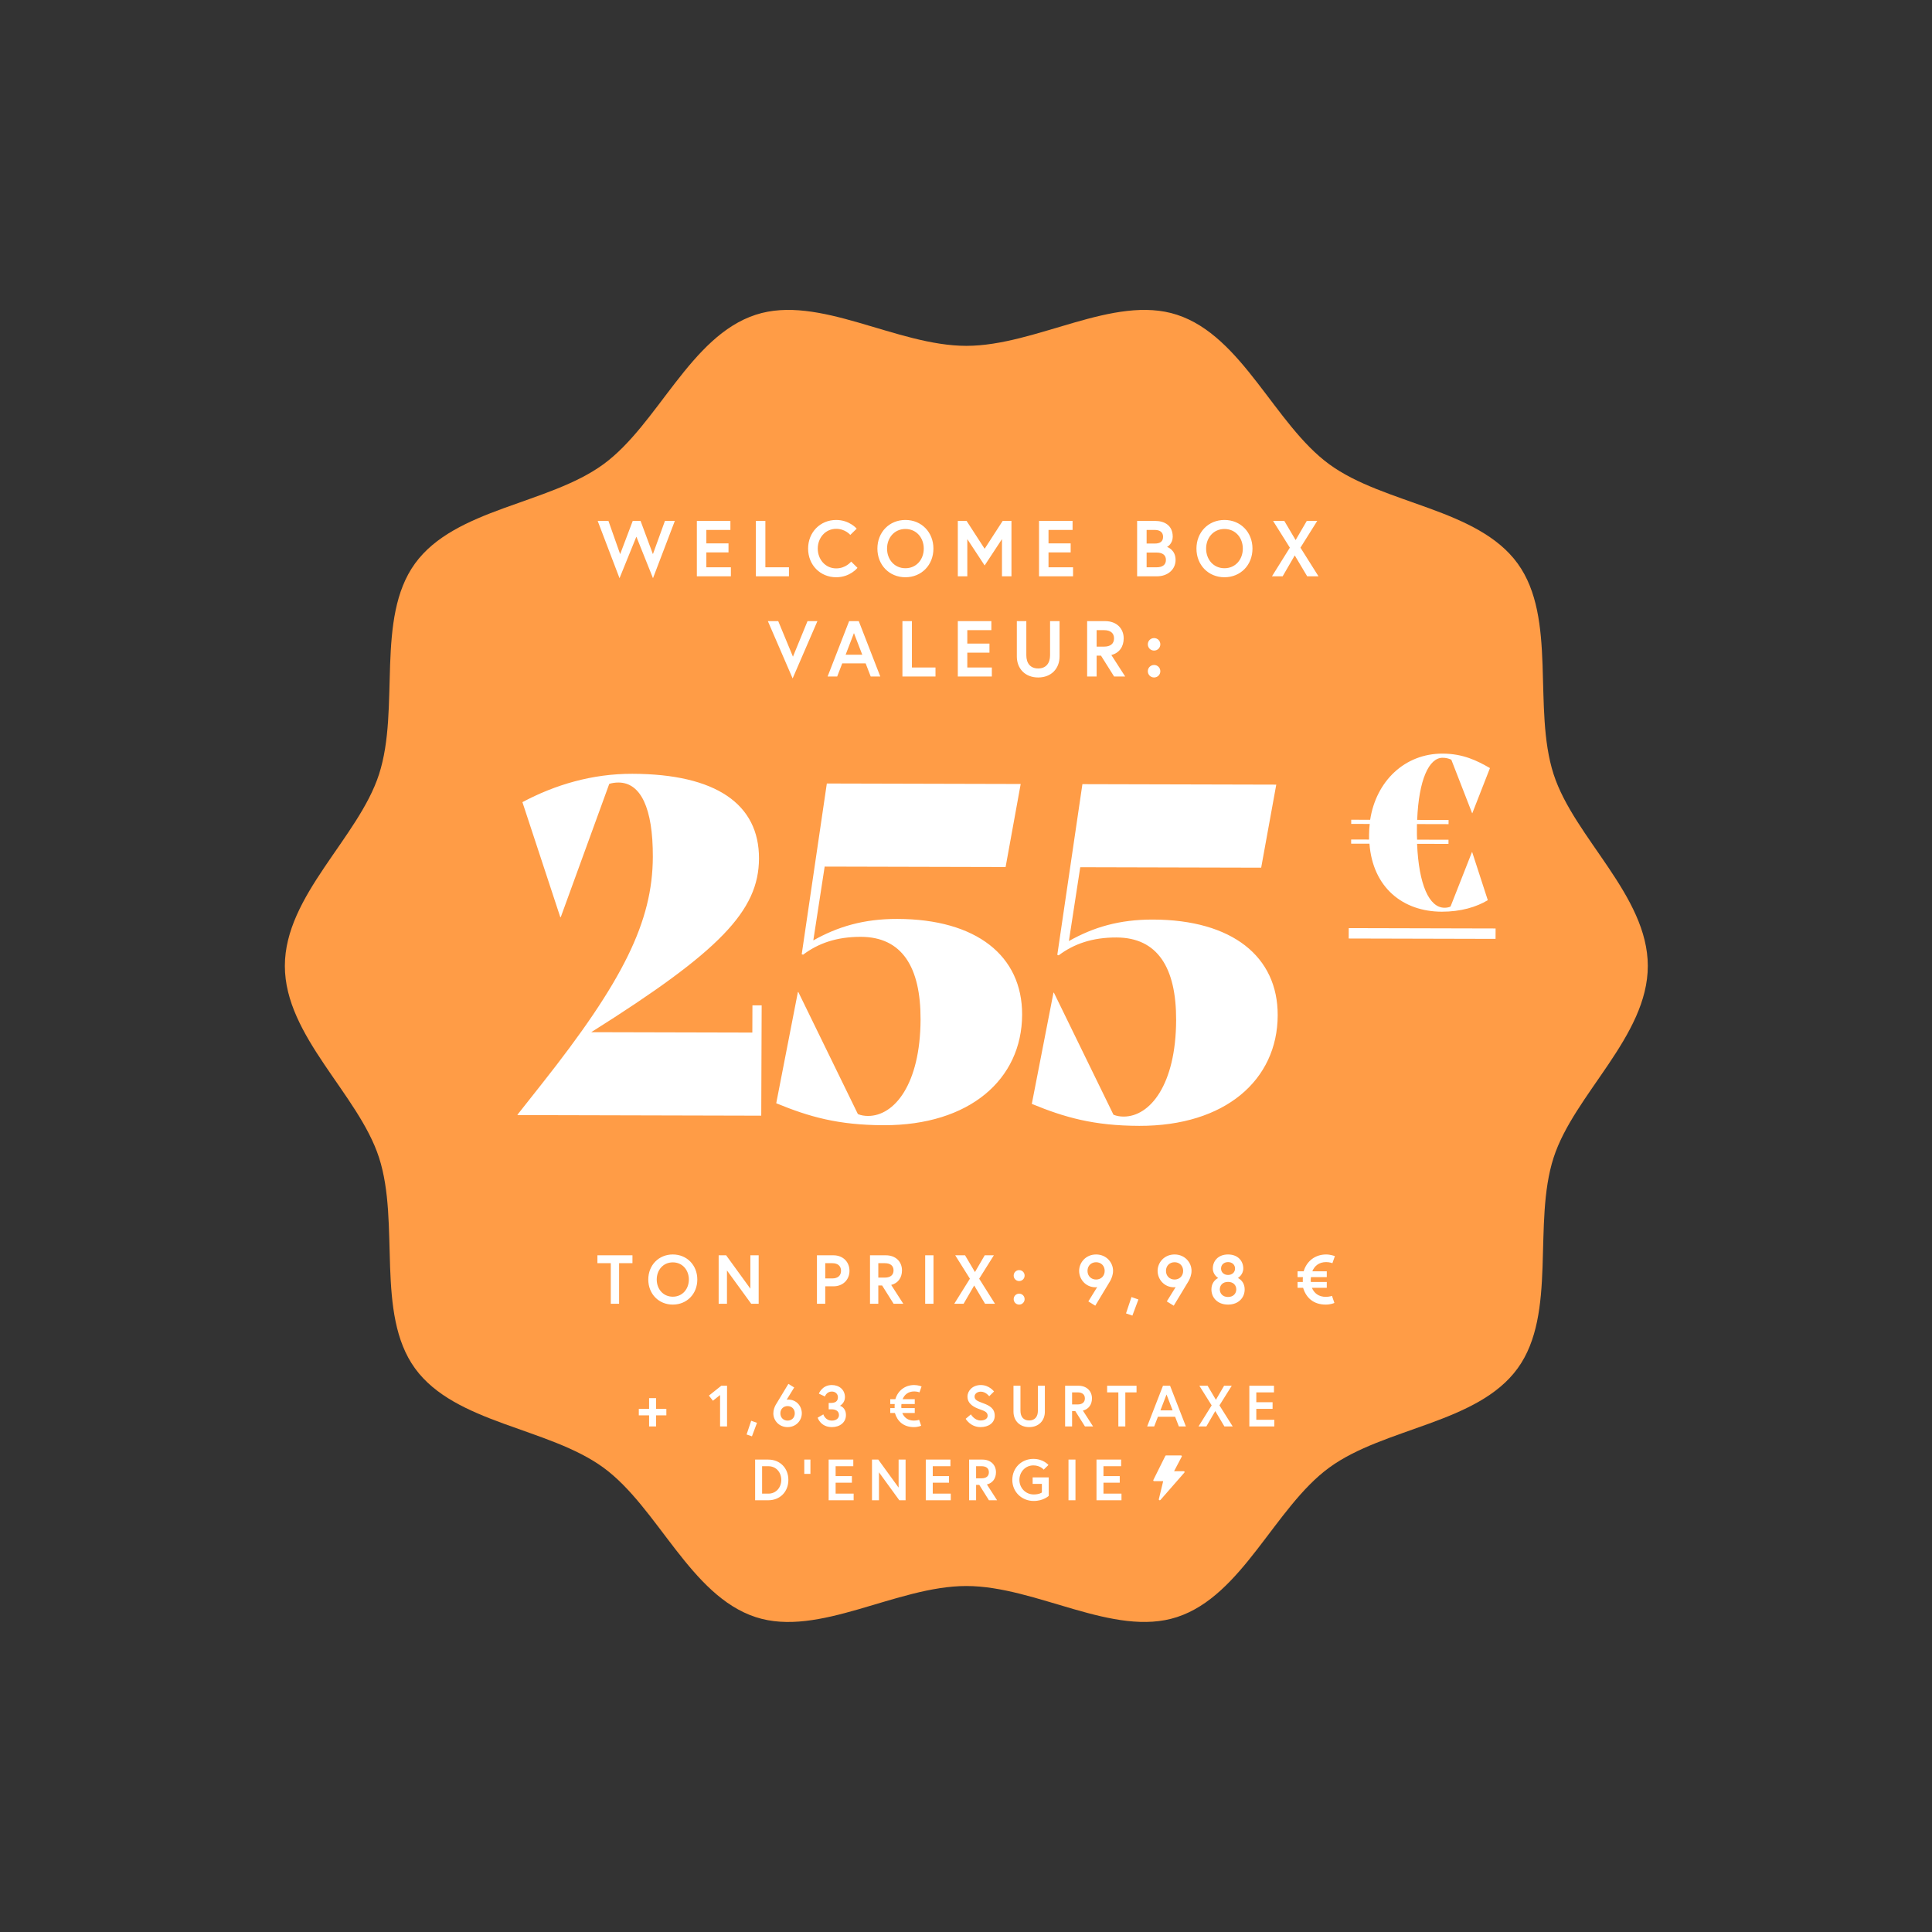
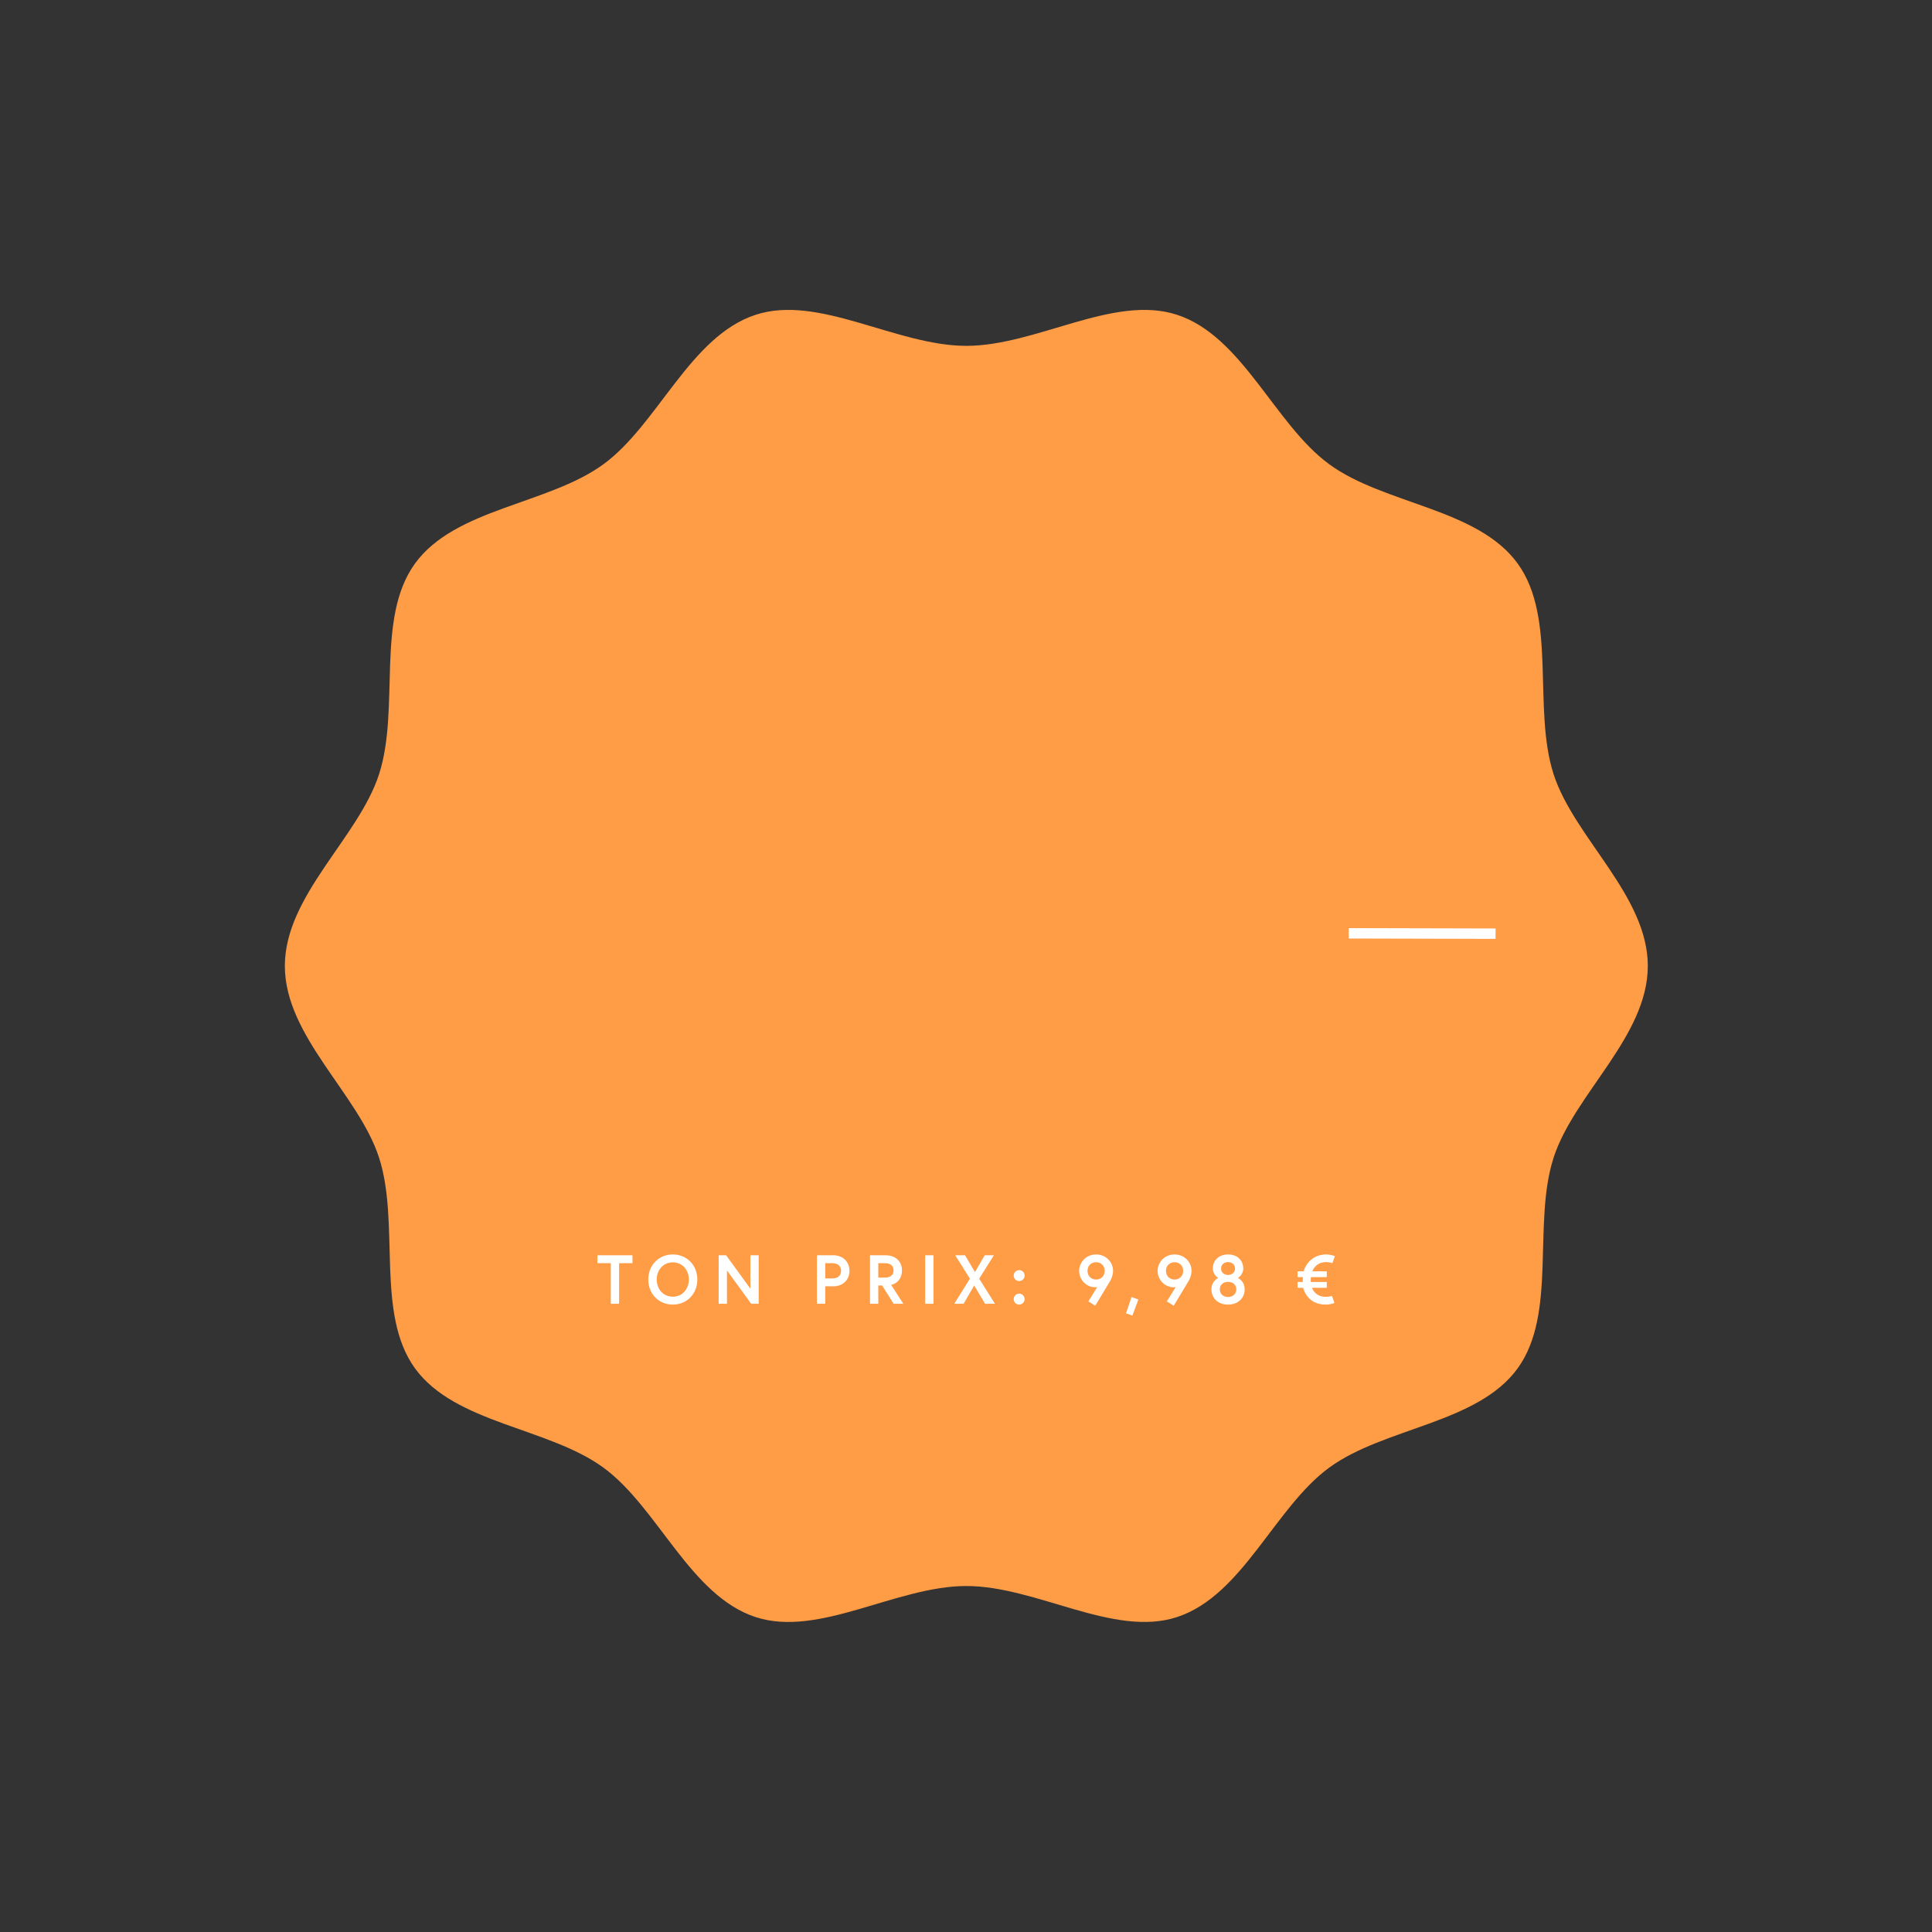
<svg xmlns="http://www.w3.org/2000/svg" width="2930" height="2930" viewBox="0 0 2930 2930" fill="none">
  <rect x="0" y="0" width="2930" height="2930" fill="#333333" stroke="none" />
  <path d="M2499 1464.91C2499 1358.2 2387.29 1270.51 2356.16 1174.22C2323.91 1074.41 2361.85 937.746 2301.66 854.669C2240.87 770.767 2099.34 765.088 2015.81 704.025C1933.1 643.572 1884.31 509.781 1784.94 477.356C1689.07 446.091 1571.74 524.497 1465.5 524.497C1359.26 524.497 1241.93 446.091 1146.06 477.356C1046.69 509.75 997.902 643.572 915.192 704.025C831.661 765.088 690.101 770.767 629.338 854.669C569.152 937.746 607.117 1074.41 574.836 1174.22C543.709 1270.54 432 1358.2 432 1464.91C432 1571.62 543.709 1659.31 574.836 1755.6C607.087 1855.41 569.152 1992.07 629.338 2075.15C690.132 2159.05 831.661 2164.73 915.192 2225.79C997.902 2286.25 1046.69 2420.04 1146.06 2452.46C1241.93 2483.73 1359.26 2405.29 1465.5 2405.29C1571.74 2405.29 1689.07 2483.7 1784.94 2452.43C1884.31 2420.04 1933.1 2286.22 2015.81 2225.76C2099.34 2164.7 2240.9 2159.02 2301.66 2075.12C2361.85 1992.04 2323.88 1855.38 2356.16 1755.57C2387.29 1659.31 2499 1571.65 2499 1464.91Z" fill="#FF9C46" />
-   <path d="M1023.42 790H1008.42L990.181 840.4L971.461 790H959.581L940.501 840.4L922.741 790H906.421L939.541 876.88L965.101 813.88L990.301 876.88L1023.42 790ZM1071.23 803.68H1107.71V790H1056.83V874H1108.43V860.32H1071.23V837.76H1104.83V824.08H1071.23V803.68ZM1146.34 874H1196.5V860.32H1160.74V790H1146.34V874ZM1268.14 862C1251.58 862 1240.18 848.2 1240.18 832C1240.18 815.8 1251.58 802 1268.14 802C1281.94 802 1289.5 811.24 1289.5 811.24L1299.22 801.76C1299.22 801.76 1288.3 788.56 1268.14 788.56C1243.9 788.56 1225.54 807.16 1225.54 832C1225.54 856.84 1243.9 875.44 1268.14 875.44C1289.38 875.44 1300.42 861.16 1300.42 861.16L1290.82 851.68C1290.82 851.68 1282.9 862 1268.14 862ZM1373.11 788.56C1348.63 788.56 1330.63 807.16 1330.63 832C1330.63 856.84 1348.63 875.44 1373.11 875.44C1397.59 875.44 1415.59 856.84 1415.59 832C1415.59 807.16 1397.59 788.56 1373.11 788.56ZM1373.11 861.76C1356.19 861.76 1345.27 848.2 1345.27 832C1345.27 815.8 1356.19 802.24 1373.11 802.24C1390.03 802.24 1400.95 815.8 1400.95 832C1400.95 848.2 1390.03 861.76 1373.11 861.76ZM1452.59 790V874H1466.99V817.6L1493.27 857.56L1519.55 817.6V874H1533.95V790H1520.63L1493.27 832.24L1465.91 790H1452.59ZM1590.14 803.68H1626.62V790H1575.74V874H1627.34V860.32H1590.14V837.76H1623.74V824.08H1590.14V803.68ZM1724.52 874H1754.76C1770.6 874 1782.84 863.92 1782.84 849.16C1782.84 834.04 1770.96 829.72 1769.76 829.48C1770.96 829.12 1778.52 824.2 1778.52 814C1778.52 796.36 1765.44 790 1751.76 790H1724.52V874ZM1754.28 860.32H1738.92V838H1754.28C1762.2 838 1768.2 841.24 1768.2 849.16C1768.2 857.08 1762.2 860.32 1754.28 860.32ZM1738.92 824.32V803.68H1751.28C1758.36 803.68 1763.88 806.68 1763.88 814C1763.88 821.32 1759.32 824.32 1751.28 824.32H1738.92ZM1856.98 788.56C1832.5 788.56 1814.5 807.16 1814.5 832C1814.5 856.84 1832.5 875.44 1856.98 875.44C1881.46 875.44 1899.46 856.84 1899.46 832C1899.46 807.16 1881.46 788.56 1856.98 788.56ZM1856.98 861.76C1840.06 861.76 1829.14 848.2 1829.14 832C1829.14 815.8 1840.06 802.24 1856.98 802.24C1873.9 802.24 1884.82 815.8 1884.82 832C1884.82 848.2 1873.9 861.76 1856.98 861.76ZM1982.42 874H1999.58L1972.22 830.56L1997.66 790H1981.82L1964.9 819.04L1947.74 790H1930.7L1956.14 830.56L1929.02 874H1945.22L1963.58 842.32L1982.42 874ZM1239.64 942H1224.64L1202.56 995.88L1180.24 942H1164.52L1202.08 1028.88L1239.64 942ZM1255.1 1026H1269.62L1277.3 1006.08H1312.82L1320.49 1026H1335.02L1302.38 942H1287.74L1255.1 1026ZM1295.06 960.12L1307.66 992.88H1282.46L1295.06 960.12ZM1368.58 1026H1418.74V1012.32H1382.98V942H1368.58V1026ZM1466.98 955.68H1503.46V942H1452.58V1026H1504.18V1012.32H1466.98V989.76H1500.58V976.08H1466.98V955.68ZM1592.49 993.72C1592.49 1005.72 1586.37 1013.76 1574.49 1013.76C1562.49 1013.76 1556.49 1005.72 1556.49 993.72C1556.49 966 1556.49 942 1556.49 942H1542.09V995.52C1542.09 1014 1554.69 1027.44 1574.49 1027.44C1594.29 1027.44 1606.89 1014 1606.89 995.52V942H1592.49C1592.49 942 1592.49 966 1592.49 993.72ZM1648.71 1026H1663.11V994.32H1669.71L1689.63 1026H1706.43L1685.43 993.36C1697.43 990.36 1704.15 980.76 1704.15 968.16C1704.15 952.8 1692.99 942 1676.31 942H1648.71V1026ZM1674.51 980.64H1663.11V955.68H1674.51C1683.75 955.68 1689.51 959.88 1689.51 968.16C1689.51 976.44 1683.75 980.64 1674.51 980.64ZM1740.75 1017.96C1740.75 1023.24 1744.95 1027.44 1750.23 1027.44C1755.51 1027.44 1759.71 1023.24 1759.71 1017.96C1759.71 1012.68 1755.51 1008.48 1750.23 1008.48C1744.95 1008.48 1740.75 1012.68 1740.75 1017.96ZM1740.75 977.16C1740.75 982.44 1744.95 986.64 1750.23 986.64C1755.51 986.64 1759.71 982.44 1759.71 977.16C1759.71 971.88 1755.51 967.68 1750.23 967.68C1744.95 967.68 1740.75 971.88 1740.75 977.16Z" fill="white" />
  <path d="M926.295 1977.24H938.895V1915.71H959.16V1903.74H906.03V1915.71H926.295V1977.24ZM1020.34 1902.48C998.918 1902.48 983.168 1918.76 983.168 1940.49C983.168 1962.23 998.918 1978.5 1020.34 1978.5C1041.76 1978.5 1057.51 1962.23 1057.51 1940.49C1057.51 1918.76 1041.76 1902.48 1020.34 1902.48ZM1020.34 1966.53C1005.53 1966.53 995.978 1954.67 995.978 1940.49C995.978 1926.32 1005.53 1914.45 1020.34 1914.45C1035.14 1914.45 1044.7 1926.32 1044.7 1940.49C1044.7 1954.67 1035.14 1966.53 1020.34 1966.53ZM1089.89 1903.74V1977.24H1102.49V1926.74L1139.24 1977.24H1150.58V1903.74H1137.98V1954.35L1101.23 1903.74H1089.89ZM1262.35 1938.81H1251.54V1915.71H1262.35C1270.96 1915.71 1275.48 1920.33 1275.48 1927.26C1275.48 1934.19 1270.96 1938.81 1262.35 1938.81ZM1238.94 1977.24H1251.54V1950.78H1263.93C1278.52 1950.78 1288.29 1940.7 1288.29 1927.26C1288.29 1913.82 1278.52 1903.74 1263.93 1903.74H1238.94V1977.24ZM1319.41 1977.24H1332.01V1949.52H1337.79L1355.22 1977.24H1369.92L1351.54 1948.68C1362.04 1946.06 1367.92 1937.66 1367.92 1926.63C1367.92 1913.19 1358.16 1903.74 1343.56 1903.74H1319.41V1977.24ZM1341.99 1937.55H1332.01V1915.71H1341.99C1350.07 1915.71 1355.11 1919.39 1355.11 1926.63C1355.11 1933.88 1350.07 1937.55 1341.99 1937.55ZM1403.1 1977.24H1415.7V1903.74H1403.1V1977.24ZM1493.91 1977.24H1508.93L1484.99 1939.23L1507.25 1903.74H1493.39L1478.58 1929.15L1463.57 1903.74H1448.66L1470.92 1939.23L1447.19 1977.24H1461.36L1477.43 1949.52L1493.91 1977.24ZM1537.31 1970.21C1537.31 1974.83 1540.98 1978.5 1545.6 1978.5C1550.22 1978.5 1553.9 1974.83 1553.9 1970.21C1553.9 1965.59 1550.22 1961.91 1545.6 1961.91C1540.98 1961.91 1537.31 1965.59 1537.31 1970.21ZM1537.31 1934.51C1537.31 1939.13 1540.98 1942.8 1545.6 1942.8C1550.22 1942.8 1553.9 1939.13 1553.9 1934.51C1553.9 1929.89 1550.22 1926.21 1545.6 1926.21C1540.98 1926.21 1537.31 1929.89 1537.31 1934.51ZM1650.54 1973.67L1661.04 1980.18C1661.04 1980.18 1682.67 1944.48 1683.82 1942.38C1685.71 1938.81 1688.02 1933.46 1688.02 1927.16C1688.02 1914.87 1678.05 1902.48 1662.3 1902.48C1646.55 1902.48 1636.57 1914.87 1636.57 1927.37C1636.57 1939.86 1646.34 1952.25 1661.46 1952.25C1662.61 1952.25 1663.98 1951.94 1663.98 1951.94L1650.54 1973.67ZM1662.3 1940.49C1655.05 1940.49 1649.28 1935.35 1649.28 1927.37C1649.28 1919.39 1655.05 1914.24 1662.3 1914.24C1669.54 1914.24 1675.32 1919.39 1675.32 1927.37C1675.32 1935.35 1669.54 1940.49 1662.3 1940.49ZM1715.97 1967.06L1707.67 1991.84L1717.33 1995.2L1726.47 1970.73L1715.97 1967.06ZM1769.54 1973.67L1780.04 1980.18C1780.04 1980.18 1801.67 1944.48 1802.83 1942.38C1804.72 1938.81 1807.03 1933.46 1807.03 1927.16C1807.03 1914.87 1797.05 1902.48 1781.3 1902.48C1765.55 1902.48 1755.58 1914.87 1755.58 1927.37C1755.58 1939.86 1765.34 1952.25 1780.46 1952.25C1781.62 1952.25 1782.98 1951.94 1782.98 1951.94L1769.54 1973.67ZM1781.3 1940.49C1774.06 1940.49 1768.28 1935.35 1768.28 1927.37C1768.28 1919.39 1774.06 1914.24 1781.3 1914.24C1788.55 1914.24 1794.32 1919.39 1794.32 1927.37C1794.32 1935.35 1788.55 1940.49 1781.3 1940.49ZM1862.41 1902.48C1847.08 1902.48 1839.31 1912.77 1839.31 1923.69C1839.31 1933.46 1847.5 1938.18 1847.5 1938.18C1847.5 1938.18 1837.21 1942.28 1837.21 1955.61C1837.21 1967.9 1846.45 1978.5 1862.41 1978.5C1878.37 1978.5 1887.61 1967.9 1887.61 1955.61C1887.61 1942.28 1877.32 1938.18 1877.32 1938.18C1877.32 1938.18 1885.51 1933.46 1885.51 1923.69C1885.51 1912.77 1877.74 1902.48 1862.41 1902.48ZM1862.41 1966.95C1854.11 1966.95 1849.91 1961.39 1849.91 1955.4C1849.91 1949.42 1854.11 1944.06 1862.41 1944.06C1870.7 1944.06 1874.9 1949.42 1874.9 1955.4C1874.9 1961.39 1870.7 1966.95 1862.41 1966.95ZM1873.01 1923.8C1873.01 1929.78 1868.29 1933.56 1862.41 1933.56C1856.53 1933.56 1851.8 1929.78 1851.8 1923.8C1851.8 1917.81 1856.53 1914.03 1862.41 1914.03C1868.29 1914.03 1873.01 1917.81 1873.01 1923.8ZM1967.84 1936.82H1975.93C1975.82 1937.97 1975.72 1939.23 1975.72 1940.49C1975.72 1941.75 1975.72 1943.01 1975.82 1944.17H1967.84V1952.99H1976.24C1980.76 1968.21 1992.1 1978.5 2010.58 1978.5C2018.56 1978.5 2023.7 1975.98 2023.7 1975.98L2020.03 1965.27C2020.03 1965.27 2016.35 1966.74 2010.58 1966.74C1999.87 1966.74 1992.94 1961.18 1989.58 1952.99H2012.15V1944.17H1988C1987.79 1943.01 1987.79 1941.75 1987.79 1940.49C1987.79 1939.23 1987.9 1938.08 1988.11 1936.82H2012.15V1928H1990.21C1993.57 1919.81 2000.39 1914.03 2011.21 1914.03C2016.67 1914.03 2020.66 1915.71 2020.66 1915.71L2024.44 1905C2024.44 1905 2018.03 1902.48 2011.21 1902.48C1994.3 1902.48 1981.6 1912.77 1977.08 1928H1967.84V1936.82Z" fill="white" />
-   <path d="M1141.11 1524.66L1155.11 1524.7L1154.48 1692L784.882 1691.08L784.884 1690.38L820.756 1644.97C945.252 1487.78 989.694 1397.59 990.065 1299.59C990.346 1225.39 971.592 1186.84 937.992 1186.76C933.092 1186.75 928.19 1187.43 923.984 1188.82L850.418 1390.94L849.718 1390.94L792.279 1216.5C842.079 1190.02 898.143 1173.36 959.043 1173.51C1085.74 1173.83 1151.37 1219.49 1151.06 1302.09C1150.76 1381.19 1091.72 1442.64 896.658 1565.36L1140.96 1565.96L1141.11 1524.66ZM1340.18 1706.46C1270.88 1706.29 1226.83 1693.58 1177.2 1673.15L1210.04 1504.54L1210.74 1504.54L1301.04 1689.56C1305.93 1691.67 1311.53 1692.39 1316.43 1692.4C1356.33 1692.5 1395.71 1644.3 1396.09 1546.3C1396.39 1466.5 1367.86 1420.93 1305.56 1420.77C1269.16 1420.68 1241.12 1430.41 1217.96 1447.85L1215.86 1447.15L1253.94 1188.24L1547.94 1188.97L1525.06 1314.92L1250.66 1314.24L1233.44 1426.19C1270.62 1405.29 1309.86 1393.48 1360.96 1393.61C1480.66 1393.91 1550.45 1449.38 1550.11 1538.98C1549.74 1636.98 1470.38 1706.78 1340.18 1706.46ZM1727.77 1707.42C1658.48 1707.25 1614.42 1694.54 1564.8 1674.12L1597.64 1505.5L1598.34 1505.5L1688.64 1690.52C1693.53 1692.64 1699.13 1693.35 1704.03 1693.36C1743.93 1693.46 1783.31 1645.26 1783.68 1547.26C1783.98 1467.46 1755.46 1421.89 1693.16 1421.74C1656.76 1421.64 1628.72 1431.38 1605.55 1448.82L1603.46 1448.11L1641.54 1189.21L1935.54 1189.94L1912.66 1315.88L1638.26 1315.2L1621.04 1427.16C1658.21 1406.25 1697.46 1394.45 1748.56 1394.57C1868.26 1394.87 1938.05 1450.34 1937.71 1539.94C1937.34 1637.94 1857.97 1707.75 1727.77 1707.42Z" fill="white" />
-   <path d="M2232.33 1292.23L2232.64 1292.23L2256.34 1365.16C2239.27 1375.53 2215.26 1382.72 2186.56 1382.65C2127.57 1382.51 2081.96 1346.11 2076.85 1279.54L2049.09 1279.47L2049.11 1273.16L2076.24 1273.23L2076.27 1265.97C2076.29 1260.29 2076.63 1254.93 2077.28 1249.57L2049.2 1249.5L2049.23 1243.19L2077.93 1243.26C2086.99 1184.61 2130.37 1142.76 2187.78 1142.9C2219.01 1142.98 2240.42 1153.76 2259.62 1164.85L2232.87 1233.24L2232.55 1233.24L2201 1152.09C2196.59 1150.18 2192.8 1149.23 2187.76 1149.21C2167.25 1149.16 2151.67 1182.25 2149.23 1243.44L2196.86 1243.56L2196.84 1249.87L2148.89 1249.75L2148.85 1259.53C2148.83 1264.26 2148.82 1268.99 2149.12 1273.41L2196.75 1273.53L2196.73 1279.84L2149.09 1279.72C2151.7 1341.56 2167.34 1376.61 2190.68 1376.67C2193.84 1376.68 2197.62 1376.05 2199.84 1374.8L2232.33 1292.23Z" fill="white" />
  <path d="M2045.45 1407.54L2268.17 1408.09L2268.11 1423.86L2045.39 1423.31L2045.45 1407.54Z" fill="white" />
-   <path d="M1010.57 2136.63H994.97V2120.41H984.395V2136.63H968.796V2146.5H984.395V2163.24H994.97V2146.5H1010.57V2136.63ZM1075.12 2116.53L1081.2 2124.29L1092.04 2115.65V2163.24H1102.62V2101.55H1093.89L1075.12 2116.53ZM1139.22 2154.69L1132.26 2175.49L1140.37 2178.31L1148.04 2157.78L1139.22 2154.69ZM1204.46 2104.2L1195.64 2098.73C1195.64 2098.73 1177.23 2129.05 1176.26 2130.81C1174.67 2133.72 1172.82 2138.3 1172.82 2143.59C1172.82 2153.9 1181.19 2164.3 1194.41 2164.3C1207.63 2164.3 1216 2153.9 1216 2143.41C1216 2132.93 1208.42 2122.53 1195.12 2122.53C1194.15 2122.53 1193 2122.79 1193 2122.79L1204.46 2104.2ZM1194.41 2132.4C1200.49 2132.4 1205.34 2136.72 1205.34 2143.41C1205.34 2150.11 1200.49 2154.43 1194.41 2154.43C1188.33 2154.43 1183.48 2150.11 1183.48 2143.41C1183.48 2136.72 1188.33 2132.4 1194.41 2132.4ZM1270.77 2119C1270.77 2125.26 1266.54 2127.64 1260.11 2127.64H1256.76V2137.33H1261.17C1266.72 2137.33 1272.36 2139.54 1272.36 2146.06C1272.36 2150.82 1268.3 2154.43 1261.61 2154.43C1251.38 2154.43 1248.65 2145 1248.65 2145L1240.01 2150.02C1240.01 2150.02 1244.42 2164.3 1261.61 2164.3C1273.59 2164.3 1282.93 2157.25 1282.93 2146.06C1282.93 2134.25 1273.86 2131.96 1273.86 2131.96C1273.86 2131.96 1281.43 2127.81 1281.43 2119C1281.43 2107.63 1272.8 2100.49 1261.52 2100.49C1246.62 2100.49 1241.86 2113.54 1241.86 2113.54L1251.03 2117.86C1251.03 2117.86 1253.5 2110.36 1261.52 2110.36C1266.98 2110.36 1270.77 2114.07 1270.77 2119ZM1350.11 2129.31H1356.9C1356.81 2130.28 1356.72 2131.34 1356.72 2132.4C1356.72 2133.45 1356.72 2134.51 1356.81 2135.48H1350.11V2142.88H1357.16C1360.95 2155.66 1370.47 2164.3 1385.98 2164.3C1392.68 2164.3 1397 2162.18 1397 2162.18L1393.91 2153.2C1393.91 2153.2 1390.83 2154.43 1385.98 2154.43C1376.99 2154.43 1371.17 2149.76 1368.35 2142.88H1387.3V2135.48H1367.03C1366.86 2134.51 1366.86 2133.45 1366.86 2132.4C1366.86 2131.34 1366.94 2130.37 1367.12 2129.31H1387.3V2121.91H1368.88C1371.7 2115.04 1377.43 2110.19 1386.51 2110.19C1391.09 2110.19 1394.44 2111.6 1394.44 2111.6L1397.61 2102.61C1397.61 2102.61 1392.24 2100.49 1386.51 2100.49C1372.32 2100.49 1361.66 2109.13 1357.87 2121.91H1350.11V2129.31ZM1497.82 2147.11C1497.82 2152.14 1492.35 2154.25 1487.07 2154.25C1477.73 2154.25 1472.44 2145 1472.44 2145L1464.51 2151.7C1464.51 2151.7 1471.64 2164.3 1487.07 2164.3C1498.7 2164.3 1508.57 2158.31 1508.57 2147.11C1508.57 2135.92 1500.73 2131.69 1491.3 2128.17C1482.84 2124.99 1477.99 2123.32 1477.99 2117.94C1477.99 2113.8 1482.13 2110.54 1487.42 2110.54C1495.09 2110.54 1500.2 2117.5 1500.2 2117.5L1507.51 2110.28C1507.51 2110.28 1500.29 2100.49 1487.42 2100.49C1474.99 2100.49 1467.24 2109.22 1467.24 2117.94C1467.24 2129.4 1477.46 2134.34 1486.54 2137.51C1493.85 2140.06 1497.82 2141.91 1497.82 2147.11ZM1574.03 2139.54C1574.03 2148.35 1569.53 2154.25 1560.81 2154.25C1551.99 2154.25 1547.59 2148.35 1547.59 2139.54C1547.59 2119.18 1547.59 2101.55 1547.59 2101.55H1537.01V2140.86C1537.01 2154.43 1546.27 2164.3 1560.81 2164.3C1575.35 2164.3 1584.6 2154.43 1584.6 2140.86V2101.55H1574.03C1574.03 2101.55 1574.03 2119.18 1574.03 2139.54ZM1615.31 2163.24H1625.89V2139.98H1630.74L1645.37 2163.24H1657.7L1642.28 2139.27C1651.09 2137.07 1656.03 2130.02 1656.03 2120.76C1656.03 2109.48 1647.83 2101.55 1635.58 2101.55H1615.31V2163.24ZM1634.26 2129.93H1625.89V2111.6H1634.26C1641.05 2111.6 1645.28 2114.68 1645.28 2120.76C1645.28 2126.84 1641.05 2129.93 1634.26 2129.93ZM1696.04 2163.24H1706.62V2111.6H1723.63V2101.55H1679.03V2111.6H1696.04V2163.24ZM1739.76 2163.24H1750.42L1756.06 2148.61H1782.15L1787.79 2163.24H1798.46L1774.48 2101.55H1763.73L1739.76 2163.24ZM1769.11 2114.86L1778.36 2138.92H1759.85L1769.11 2114.86ZM1856.86 2163.24H1869.46L1849.37 2131.34L1868.05 2101.55H1856.42L1843.99 2122.88L1831.39 2101.55H1818.88L1837.56 2131.34L1817.64 2163.24H1829.54L1843.03 2139.98L1856.86 2163.24ZM1905.27 2111.6H1932.06V2101.55H1894.7V2163.24H1932.59V2153.2H1905.27V2136.63H1929.95V2126.58H1905.27V2111.6ZM1165.11 2213.55H1145.2V2275.24H1165.11C1183.09 2275.24 1195.61 2262.2 1195.61 2244.4C1195.61 2226.59 1183.09 2213.55 1165.11 2213.55ZM1165.29 2265.2H1155.77V2223.6H1165.29C1177.27 2223.6 1184.85 2233.12 1184.85 2244.4C1184.85 2255.59 1177.27 2265.2 1165.29 2265.2ZM1219.73 2235.23H1229.07V2213.55H1219.73V2235.23ZM1267.28 2223.6H1294.07V2213.55H1256.7V2275.24H1294.6V2265.2H1267.28V2248.63H1291.95V2238.58H1267.28V2223.6ZM1322.44 2213.55V2275.24H1333.01V2232.85L1363.86 2275.24H1373.38V2213.55H1362.8V2256.03L1331.95 2213.55H1322.44ZM1414.58 2223.6H1441.38V2213.55H1404.01V2275.24H1441.9V2265.2H1414.58V2248.63H1439.26V2238.58H1414.58V2223.6ZM1469.74 2275.24H1480.32V2251.98H1485.17L1499.8 2275.24H1512.14L1496.71 2251.27C1505.53 2249.07 1510.46 2242.02 1510.46 2232.76C1510.46 2221.48 1502.26 2213.55 1490.01 2213.55H1469.74V2275.24ZM1488.69 2241.93H1480.32V2223.6H1488.69C1495.48 2223.6 1499.71 2226.68 1499.71 2232.76C1499.71 2238.84 1495.48 2241.93 1488.69 2241.93ZM1567.66 2266.43C1555.23 2266.43 1545.98 2256.29 1545.98 2244.4C1545.98 2232.5 1554.79 2222.36 1567.22 2222.36C1577.7 2222.36 1582.82 2228.8 1582.82 2228.8L1590.04 2221.75C1590.04 2221.75 1582.38 2212.49 1567.22 2212.49C1549.15 2212.49 1535.23 2226.15 1535.23 2244.4C1535.23 2262.64 1549.59 2276.3 1567.66 2276.3C1582.64 2276.3 1590.48 2268.54 1590.48 2268.54V2240.52H1566.07V2250.39H1580.08V2263.43C1580.08 2263.43 1576.47 2266.43 1567.66 2266.43ZM1620.44 2275.24H1631.01V2213.55H1620.44V2275.24ZM1673.48 2223.6H1700.27V2213.55H1662.91V2275.24H1700.8V2265.2H1673.48V2248.63H1698.16V2238.58H1673.48V2223.6ZM1769.18 2235.23H1778.52V2213.55H1769.18V2235.23Z" fill="white" />
-   <path d="M1796.39 2231.88C1796.28 2231.67 1796.1 2231.49 1795.88 2231.36C1795.65 2231.24 1795.4 2231.17 1795.14 2231.17H1780.57L1792.2 2209.04C1792.31 2208.85 1792.35 2208.64 1792.34 2208.42C1792.32 2208.21 1792.25 2208.01 1792.12 2207.83C1792 2207.65 1791.82 2207.5 1791.62 2207.4C1791.41 2207.3 1791.18 2207.24 1790.94 2207.24H1768.57C1768.3 2207.24 1768.04 2207.31 1767.81 2207.44C1767.59 2207.58 1767.41 2207.76 1767.3 2207.99L1749.12 2244.51C1749.03 2244.7 1748.99 2244.91 1749 2245.12C1749.02 2245.33 1749.1 2245.53 1749.22 2245.71C1749.35 2245.88 1749.53 2246.03 1749.73 2246.13C1749.94 2246.23 1750.16 2246.28 1750.4 2246.28H1764.04L1757.42 2273.72C1757.35 2274 1757.39 2274.29 1757.53 2274.54C1757.67 2274.8 1757.9 2275.01 1758.19 2275.13C1758.48 2275.25 1758.8 2275.28 1759.11 2275.21C1759.41 2275.15 1759.69 2274.99 1759.88 2274.77L1796.23 2233.21C1796.4 2233.02 1796.5 2232.8 1796.53 2232.56C1796.55 2232.33 1796.51 2232.09 1796.39 2231.88Z" fill="white" />
</svg>